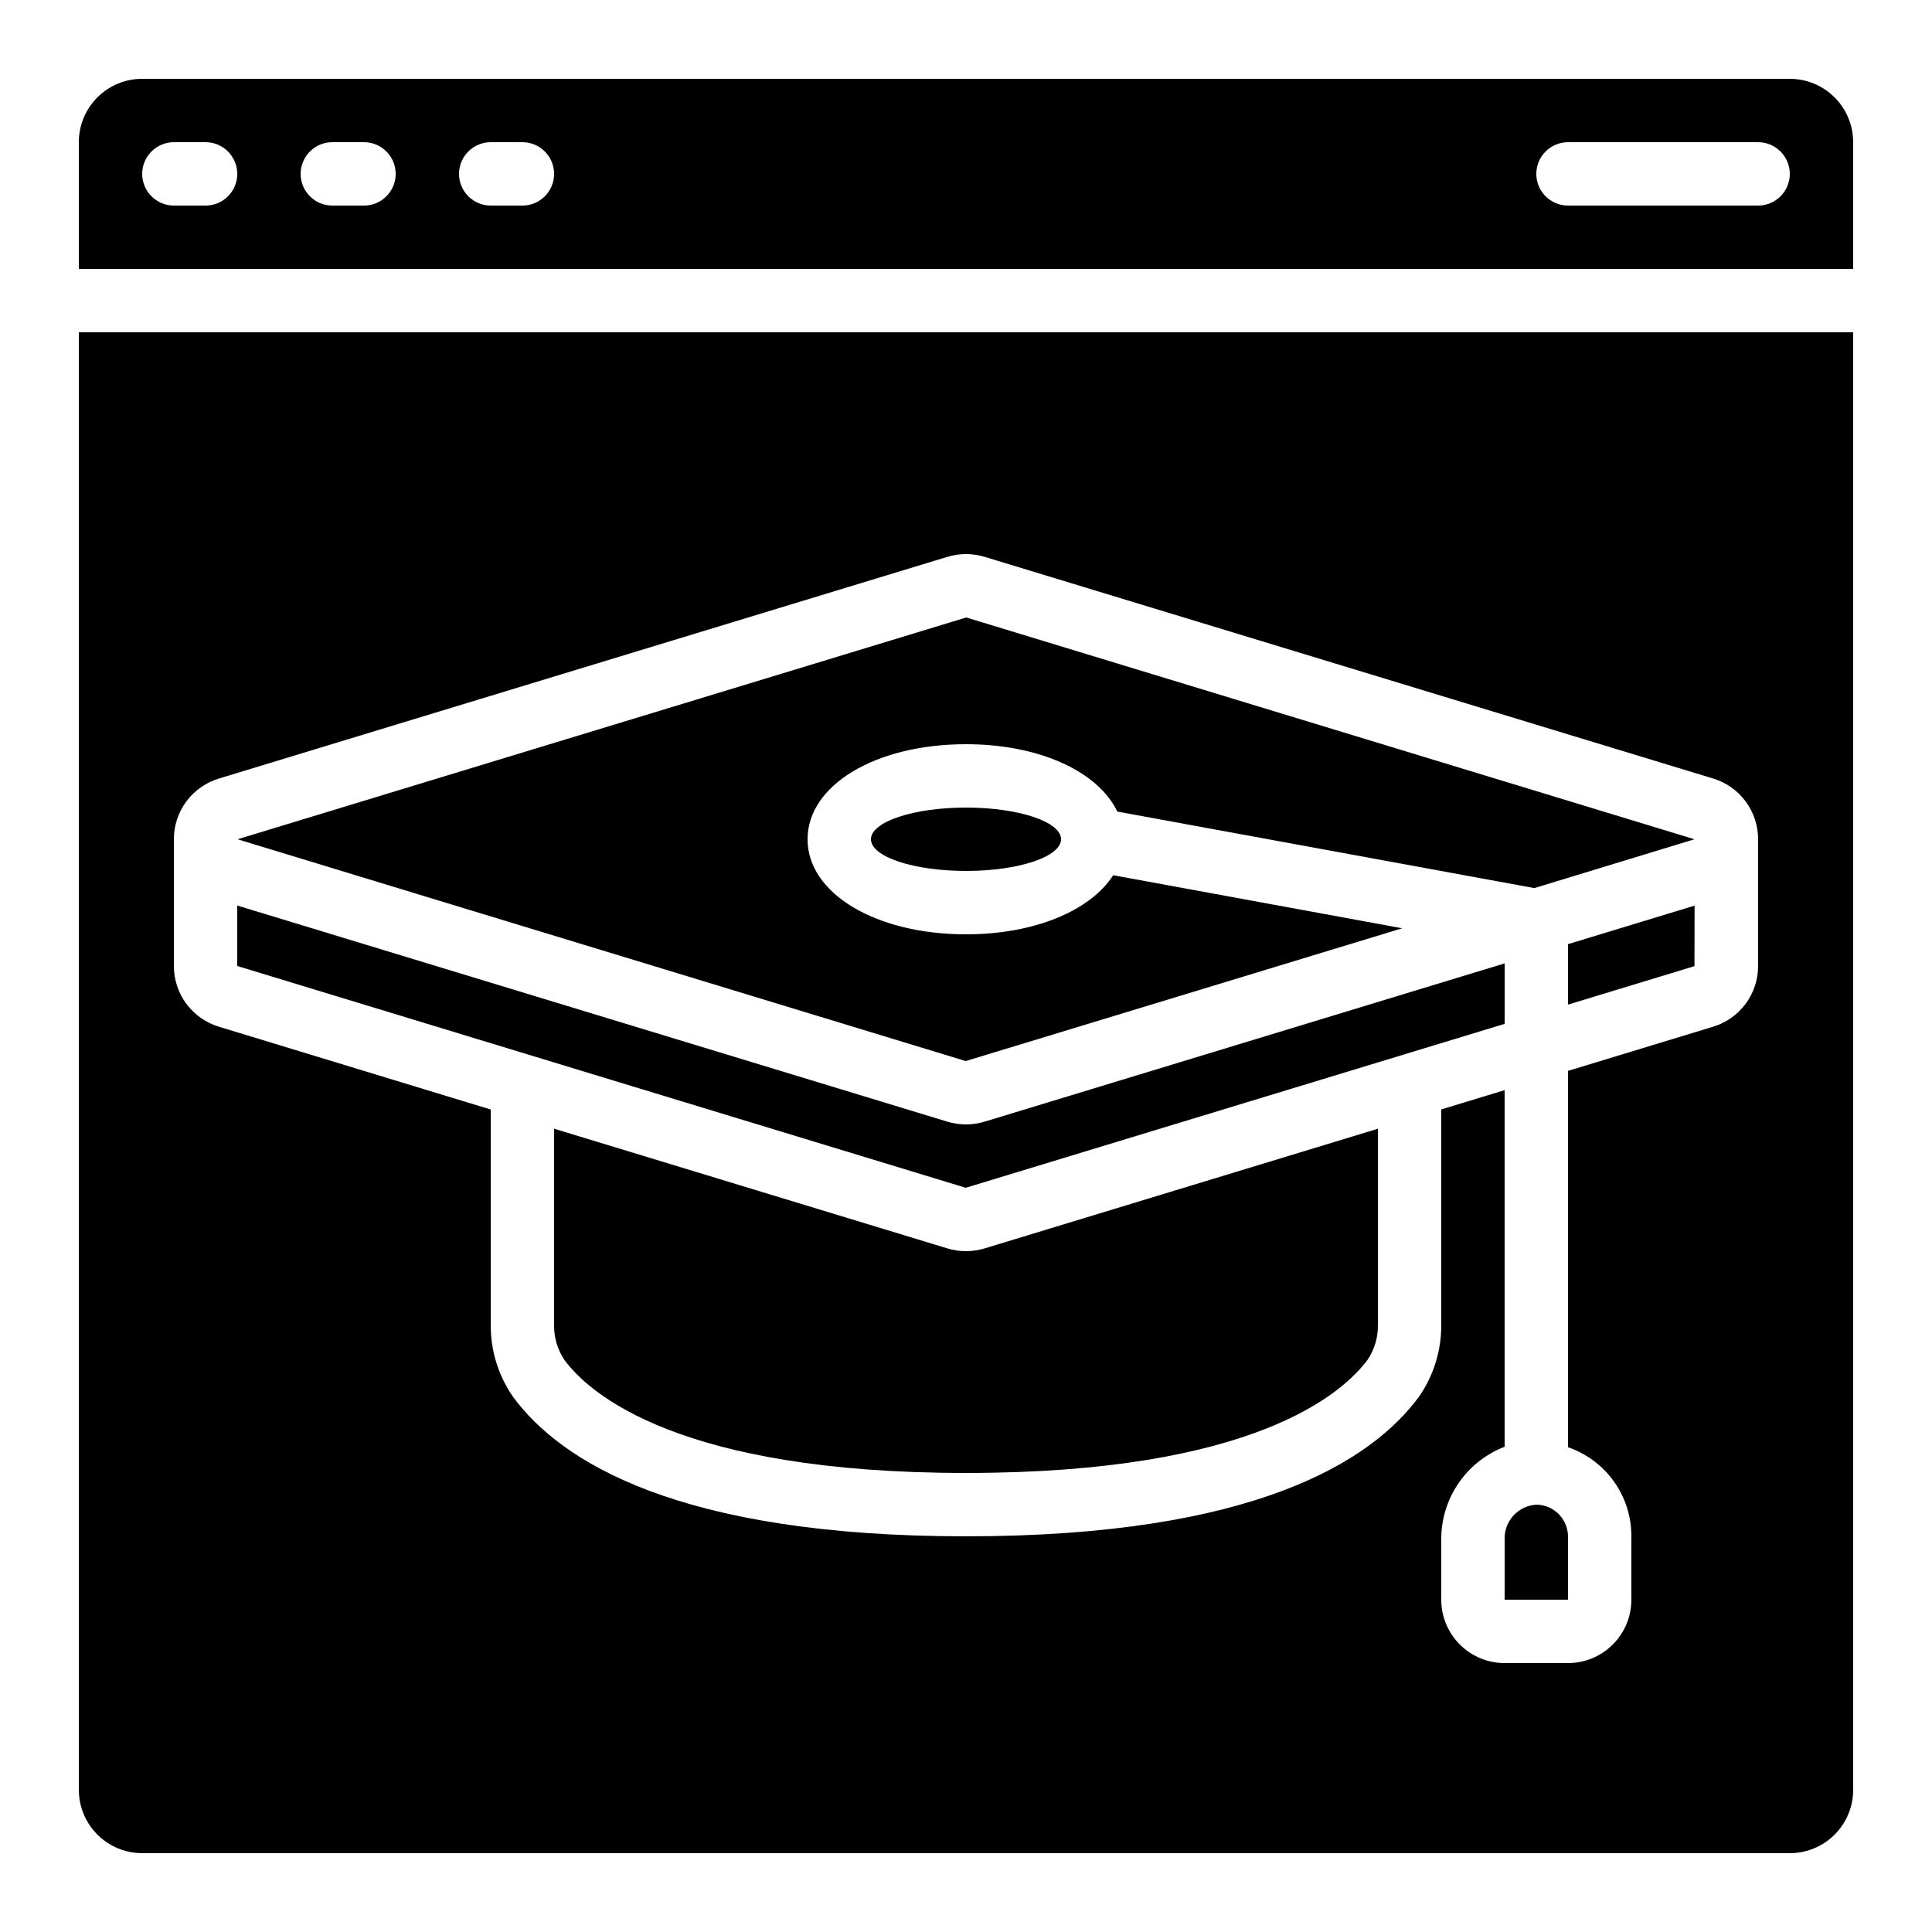
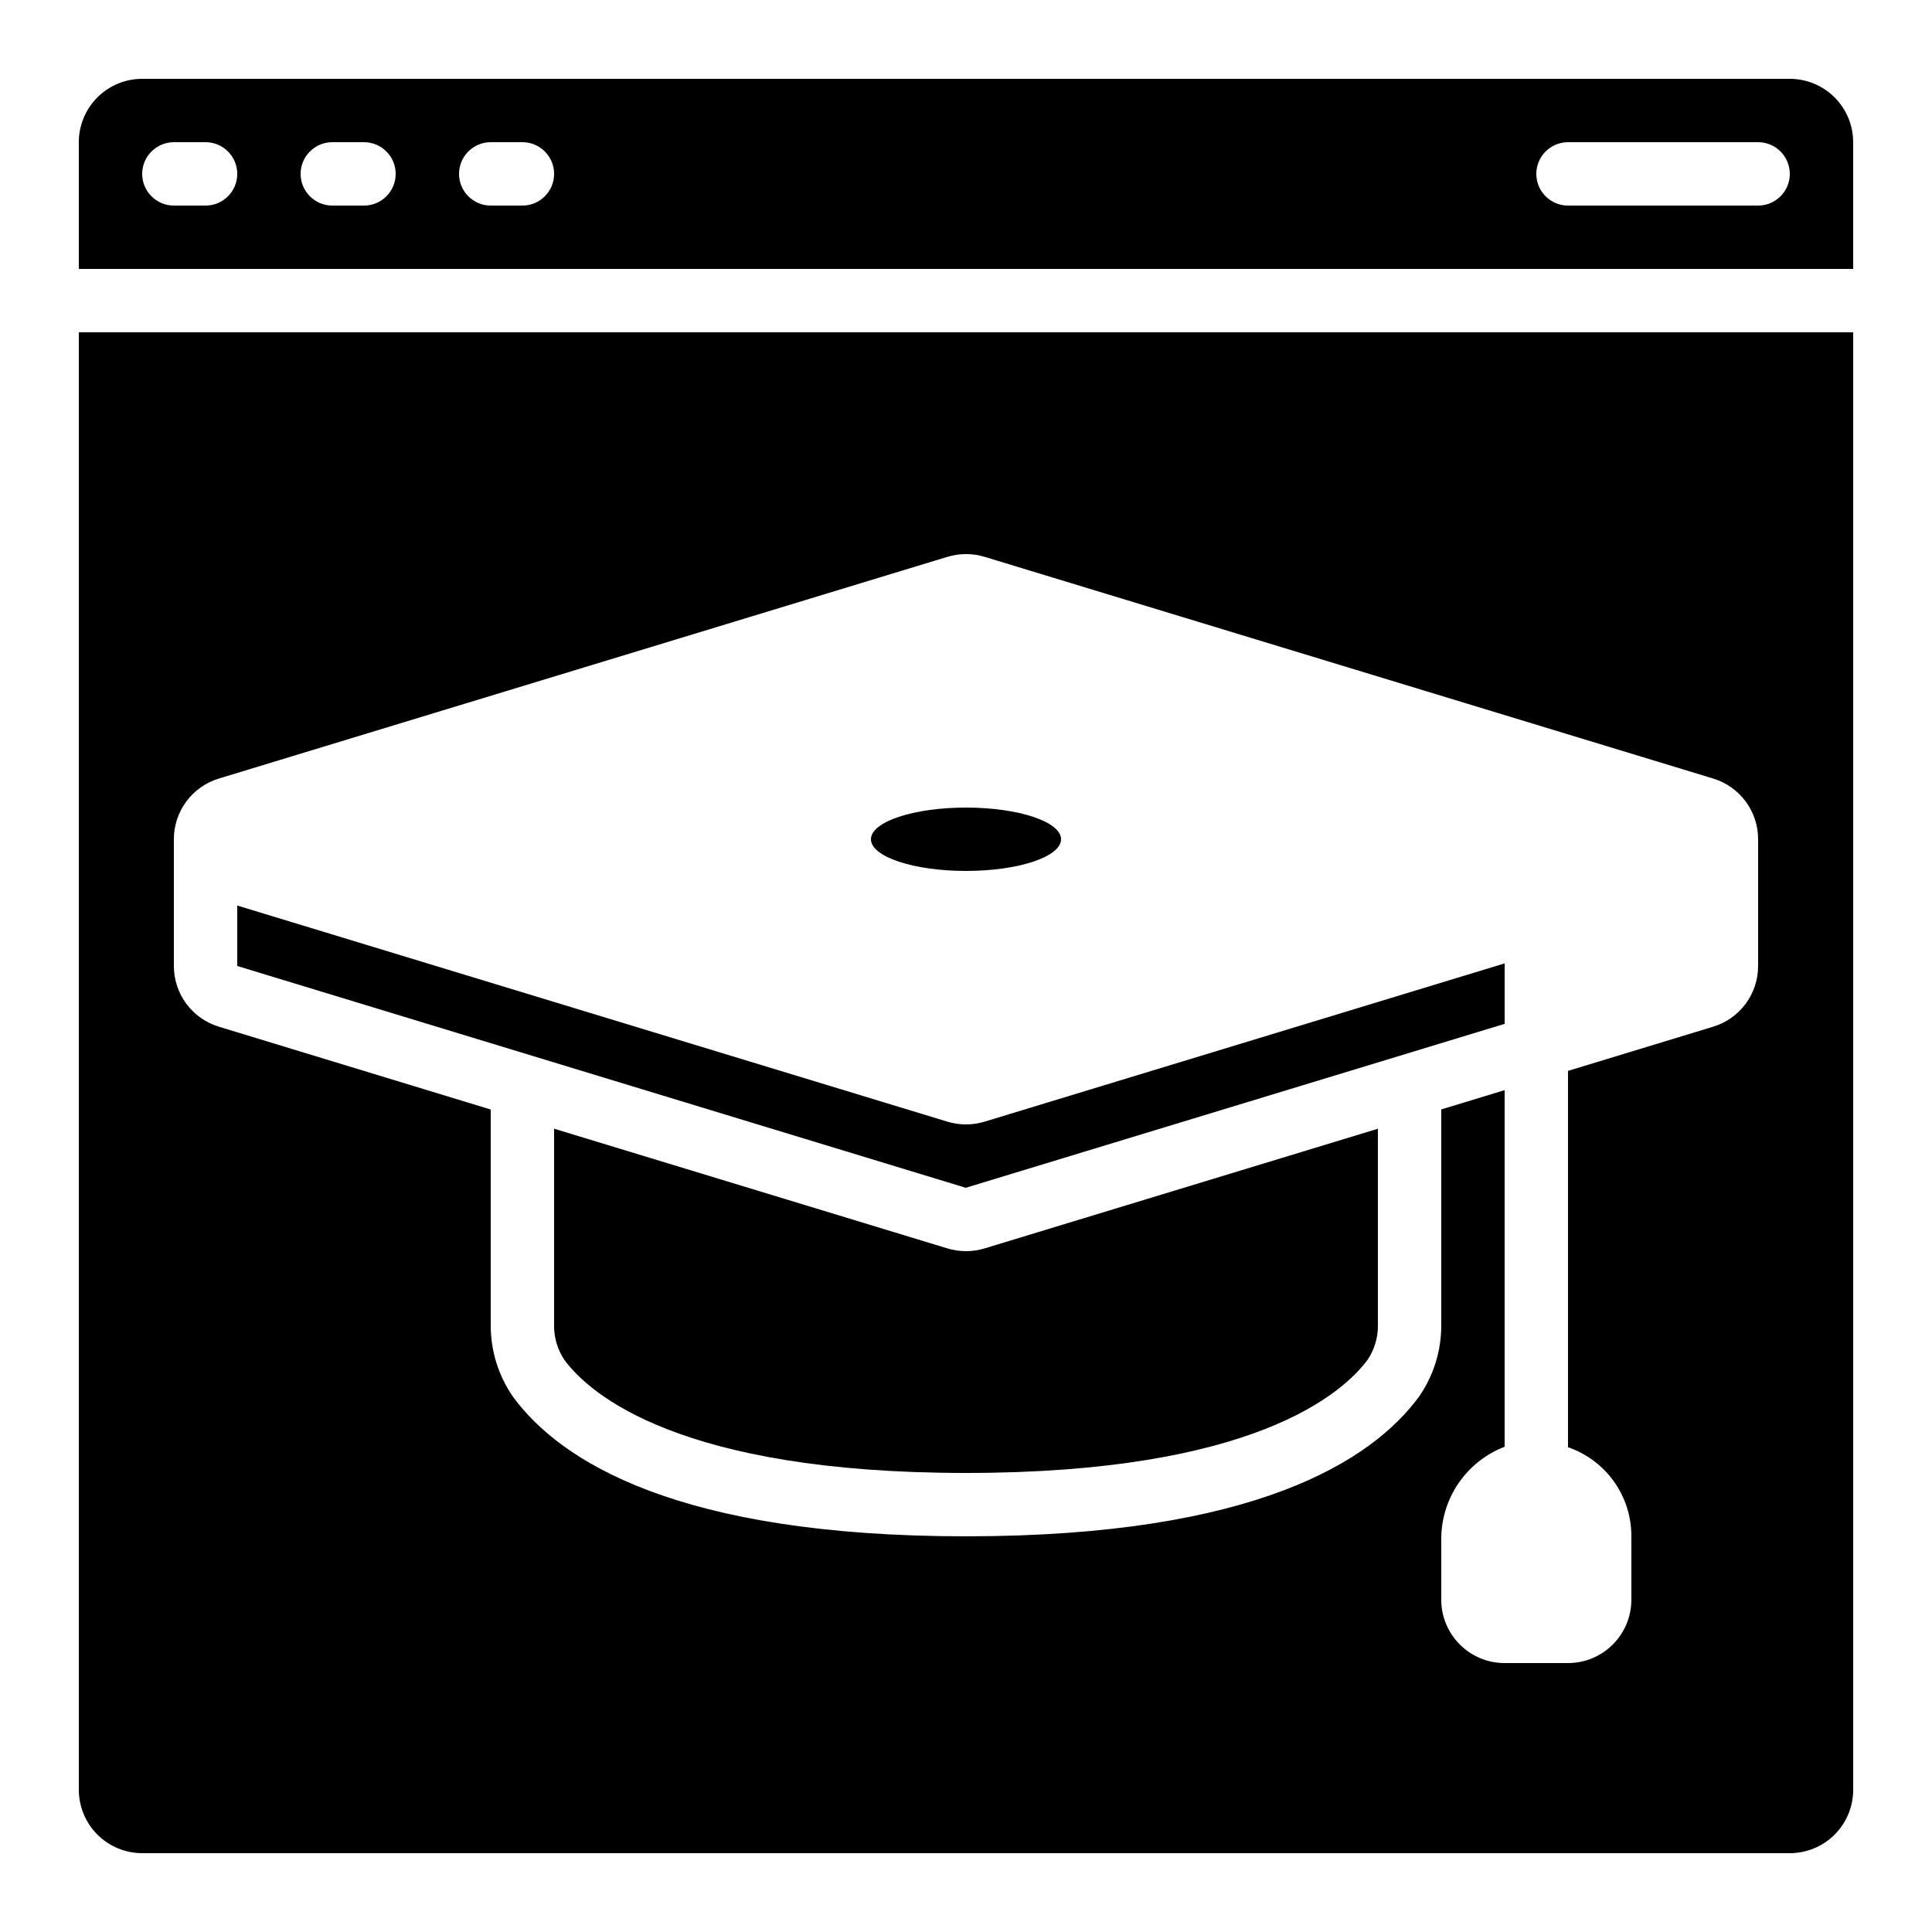
<svg xmlns="http://www.w3.org/2000/svg" fill="#000000" width="800px" height="800px" version="1.1" viewBox="144 144 512 512">
  <g>
    <path d="m618.32 164.89h-436.64c-4.453 0-8.723 1.77-11.875 4.918-3.148 3.152-4.918 7.422-4.918 11.875v33.59h470.22v-33.59c0-4.453-1.77-8.723-4.918-11.875-3.148-3.148-7.422-4.918-11.875-4.918zm-419.84 33.59h-8.398c-4.637 0-8.398-3.762-8.398-8.398s3.762-8.398 8.398-8.398h8.398c4.637 0 8.395 3.762 8.395 8.398s-3.758 8.398-8.395 8.398zm41.984 0h-8.398c-4.637 0-8.398-3.762-8.398-8.398s3.762-8.398 8.398-8.398h8.398-0.004c4.641 0 8.398 3.762 8.398 8.398s-3.758 8.398-8.398 8.398zm41.984 0h-8.398c-4.637 0-8.398-3.762-8.398-8.398s3.762-8.398 8.398-8.398h8.398-0.004c4.641 0 8.398 3.762 8.398 8.398s-3.758 8.398-8.398 8.398zm327.47 0h-50.379c-4.637 0-8.398-3.762-8.398-8.398s3.762-8.398 8.398-8.398h50.383-0.004c4.637 0 8.398 3.762 8.398 8.398s-3.762 8.398-8.398 8.398z" />
-     <path d="m551.14 542.75c-4.867 0.289-8.602 4.422-8.395 9.293v15.895h16.793v-16.793c-0.047-4.617-3.777-8.352-8.398-8.395z" />
    <path d="m400 475.57c-1.688 0-3.367-0.25-4.981-0.746l-104.18-31.707v52.059c-0.051 3.316 0.926 6.566 2.797 9.305 6.59 8.875 30.32 29.867 106.36 29.867s99.77-20.992 106.45-30.02c1.82-2.715 2.766-5.926 2.711-9.195v-52.008l-104.2 31.707c-1.605 0.488-3.277 0.738-4.953 0.738z" />
    <path d="m542.75 415.33v-16.023l-137.79 41.934c-3.234 0.988-6.691 0.988-9.926 0l-188.16-57.266v16.023l193.06 58.777z" />
    <path d="m181.68 635.11h436.64c4.453 0 8.727-1.77 11.875-4.918 3.148-3.148 4.918-7.422 4.918-11.875v-386.25h-470.22v386.25c0 4.453 1.77 8.727 4.918 11.875 3.152 3.148 7.422 4.918 11.875 4.918zm8.398-268.7c-0.004-3.617 1.16-7.137 3.32-10.039 2.16-2.902 5.195-5.027 8.66-6.066l192.98-58.727c3.234-0.988 6.691-0.988 9.926 0l192.97 58.719c3.465 1.039 6.504 3.164 8.664 6.07 2.16 2.902 3.324 6.426 3.316 10.043v33.59c0.004 3.617-1.16 7.137-3.32 10.039-2.156 2.902-5.195 5.027-8.66 6.066l-38.398 11.688v99.738c4.914 1.684 9.18 4.867 12.191 9.105 3.012 4.234 4.621 9.309 4.602 14.504v16.793c0 4.457-1.77 8.727-4.918 11.875-3.148 3.152-7.422 4.922-11.875 4.922h-16.793c-4.457 0-8.727-1.77-11.875-4.922-3.152-3.148-4.922-7.418-4.922-11.875v-15.895c-0.035-5.324 1.555-10.535 4.555-14.938 3-4.402 7.269-7.785 12.242-9.699v-94.504l-16.793 5.113v57.098h-0.004c0.043 6.816-2.031 13.477-5.926 19.07-12.496 16.934-43.395 36.961-120.02 36.961s-107.53-20.027-119.94-36.828c-3.945-5.613-6.047-12.316-6.012-19.18v-57.098l-71.988-21.93c-3.465-1.039-6.5-3.164-8.66-6.066-2.16-2.902-3.324-6.422-3.32-10.039z" />
-     <path d="m515.61 390-76.598-14.055c-6.019 9.348-20.777 15.66-39.016 15.66-23.938 0-41.984-10.832-41.984-25.191s18.043-25.191 41.984-25.191c19.605 0 35.082 7.332 40.102 17.852l110.52 20.277 42.43-12.938-192.98-58.777-193.12 58.777 192.98 58.777z" />
-     <path d="m559.54 410.23 33.512-10.195 0.031-16.035-33.543 10.207z" />
    <path d="m425.19 366.41c0 4.637-11.277 8.398-25.188 8.398-13.914 0-25.191-3.762-25.191-8.398 0-4.637 11.277-8.395 25.191-8.395 13.91 0 25.188 3.758 25.188 8.395" />
  </g>
</svg>